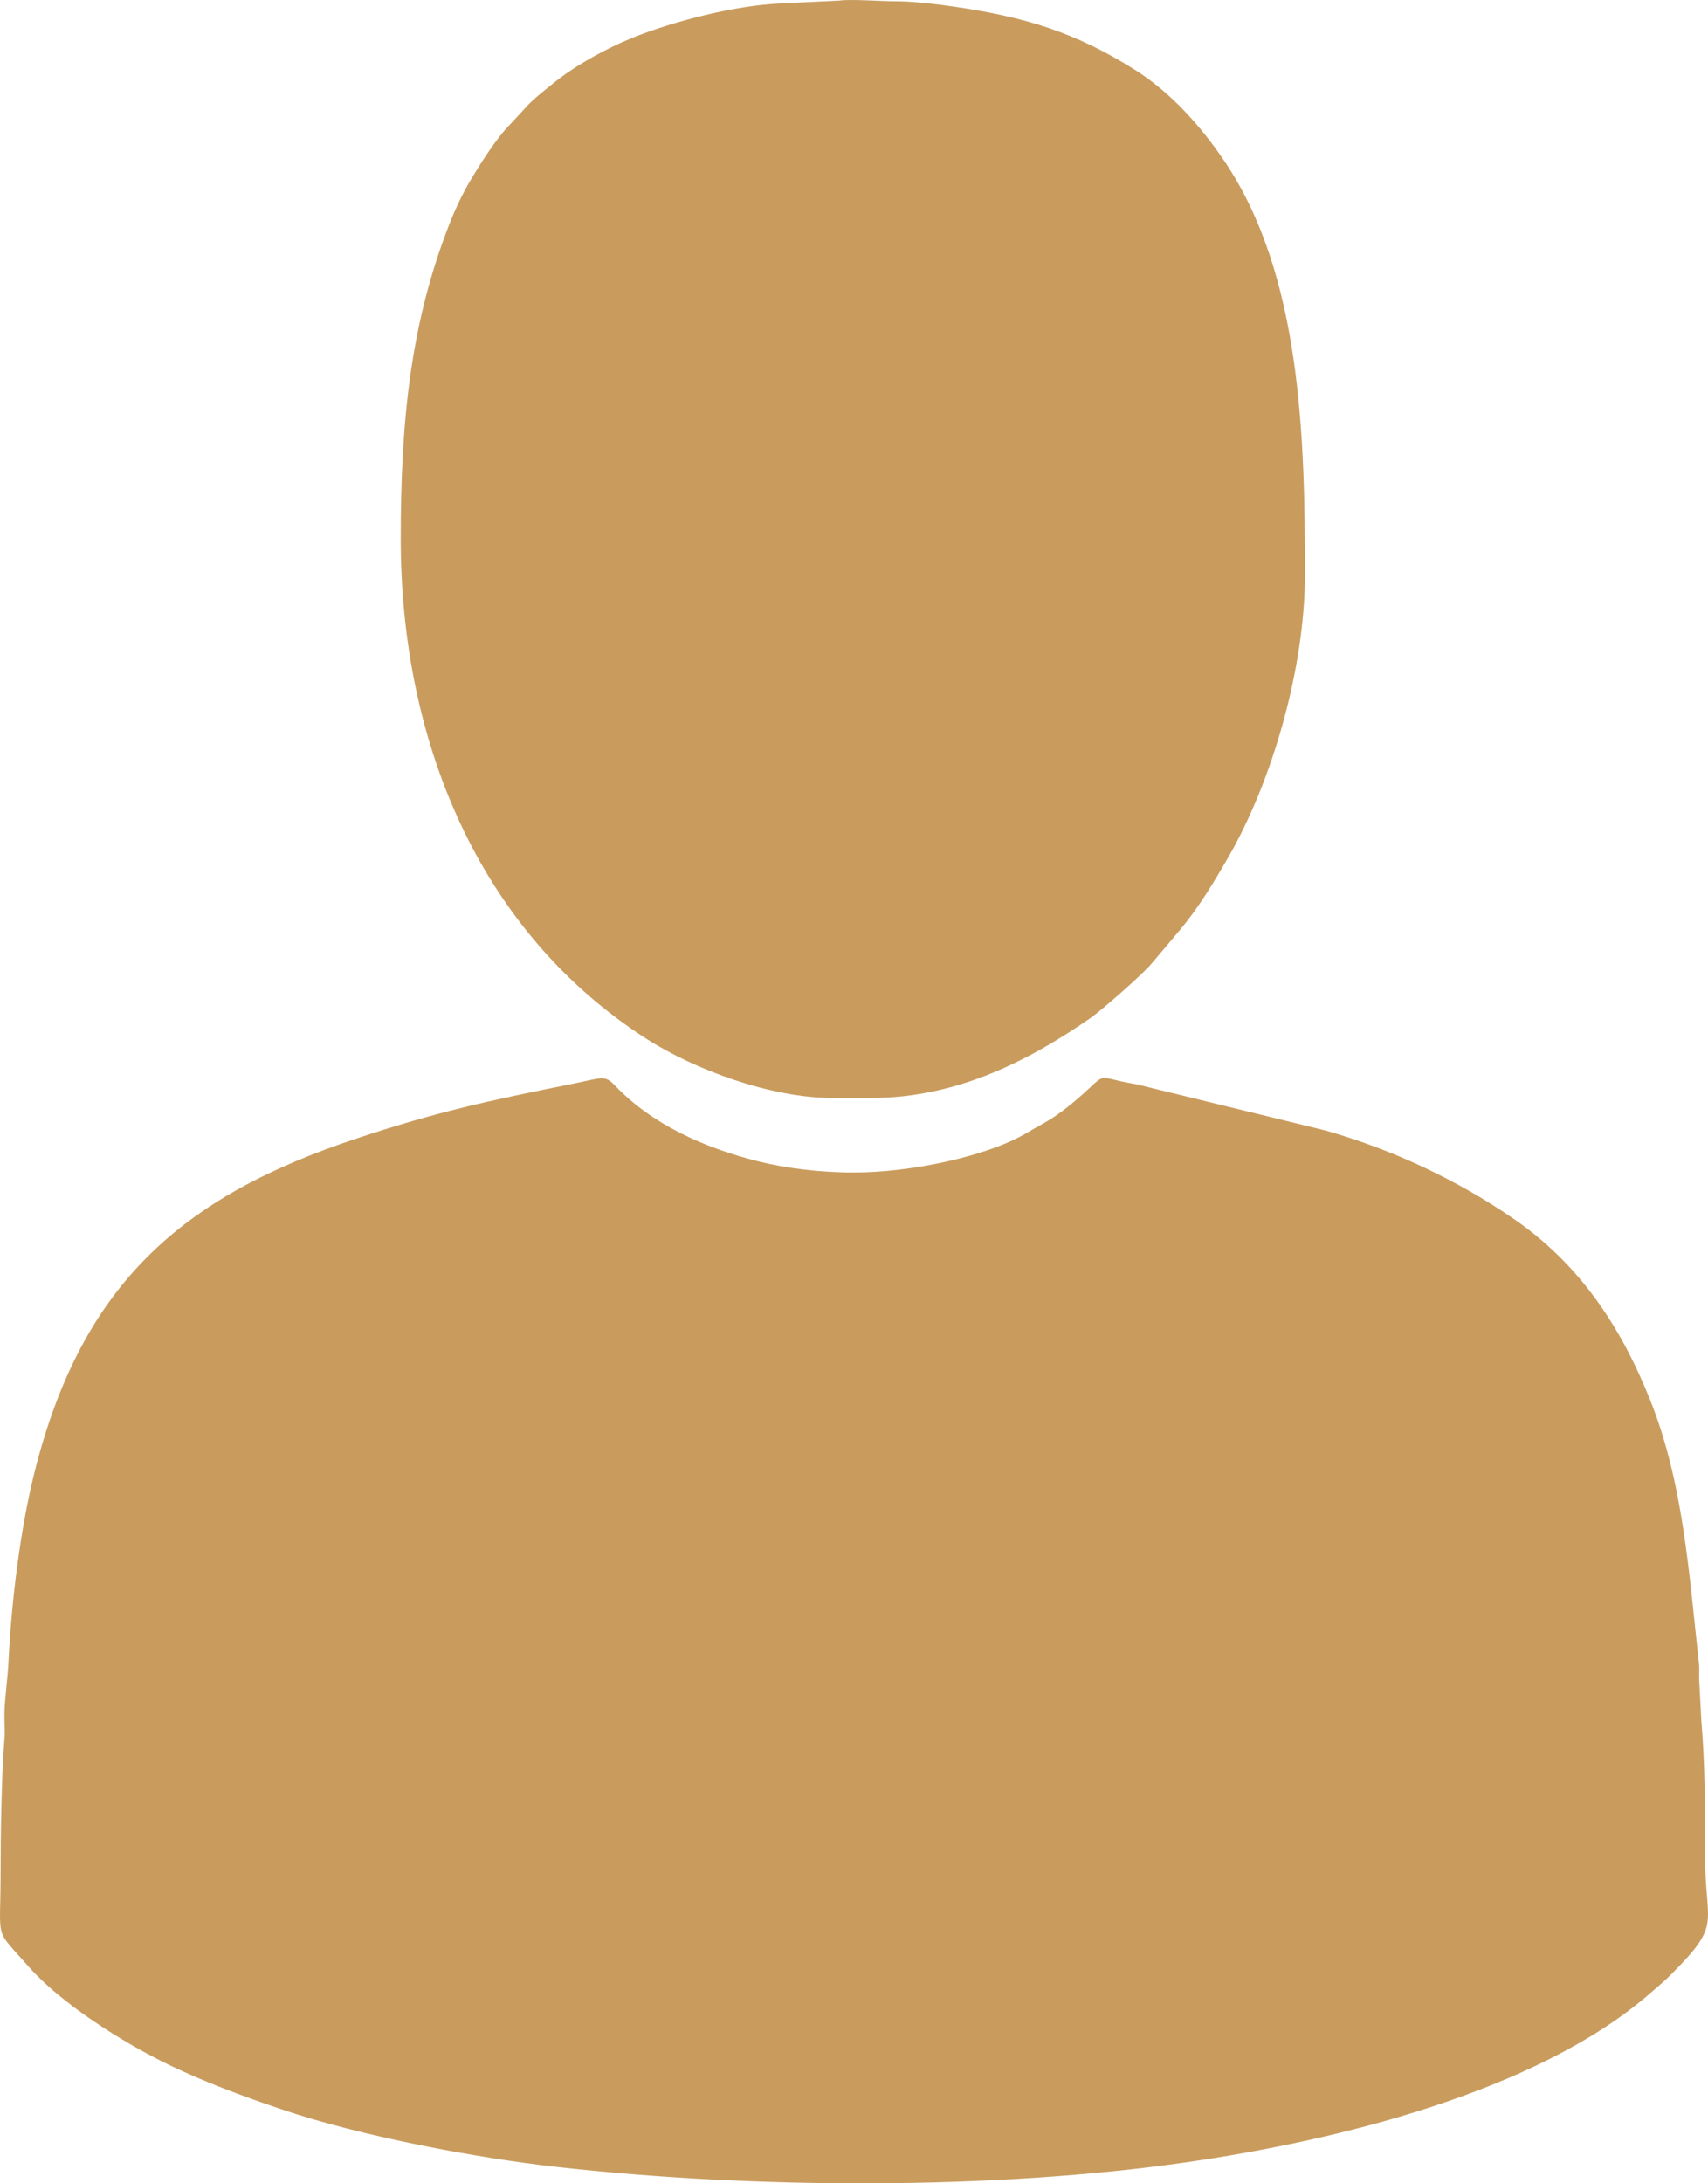
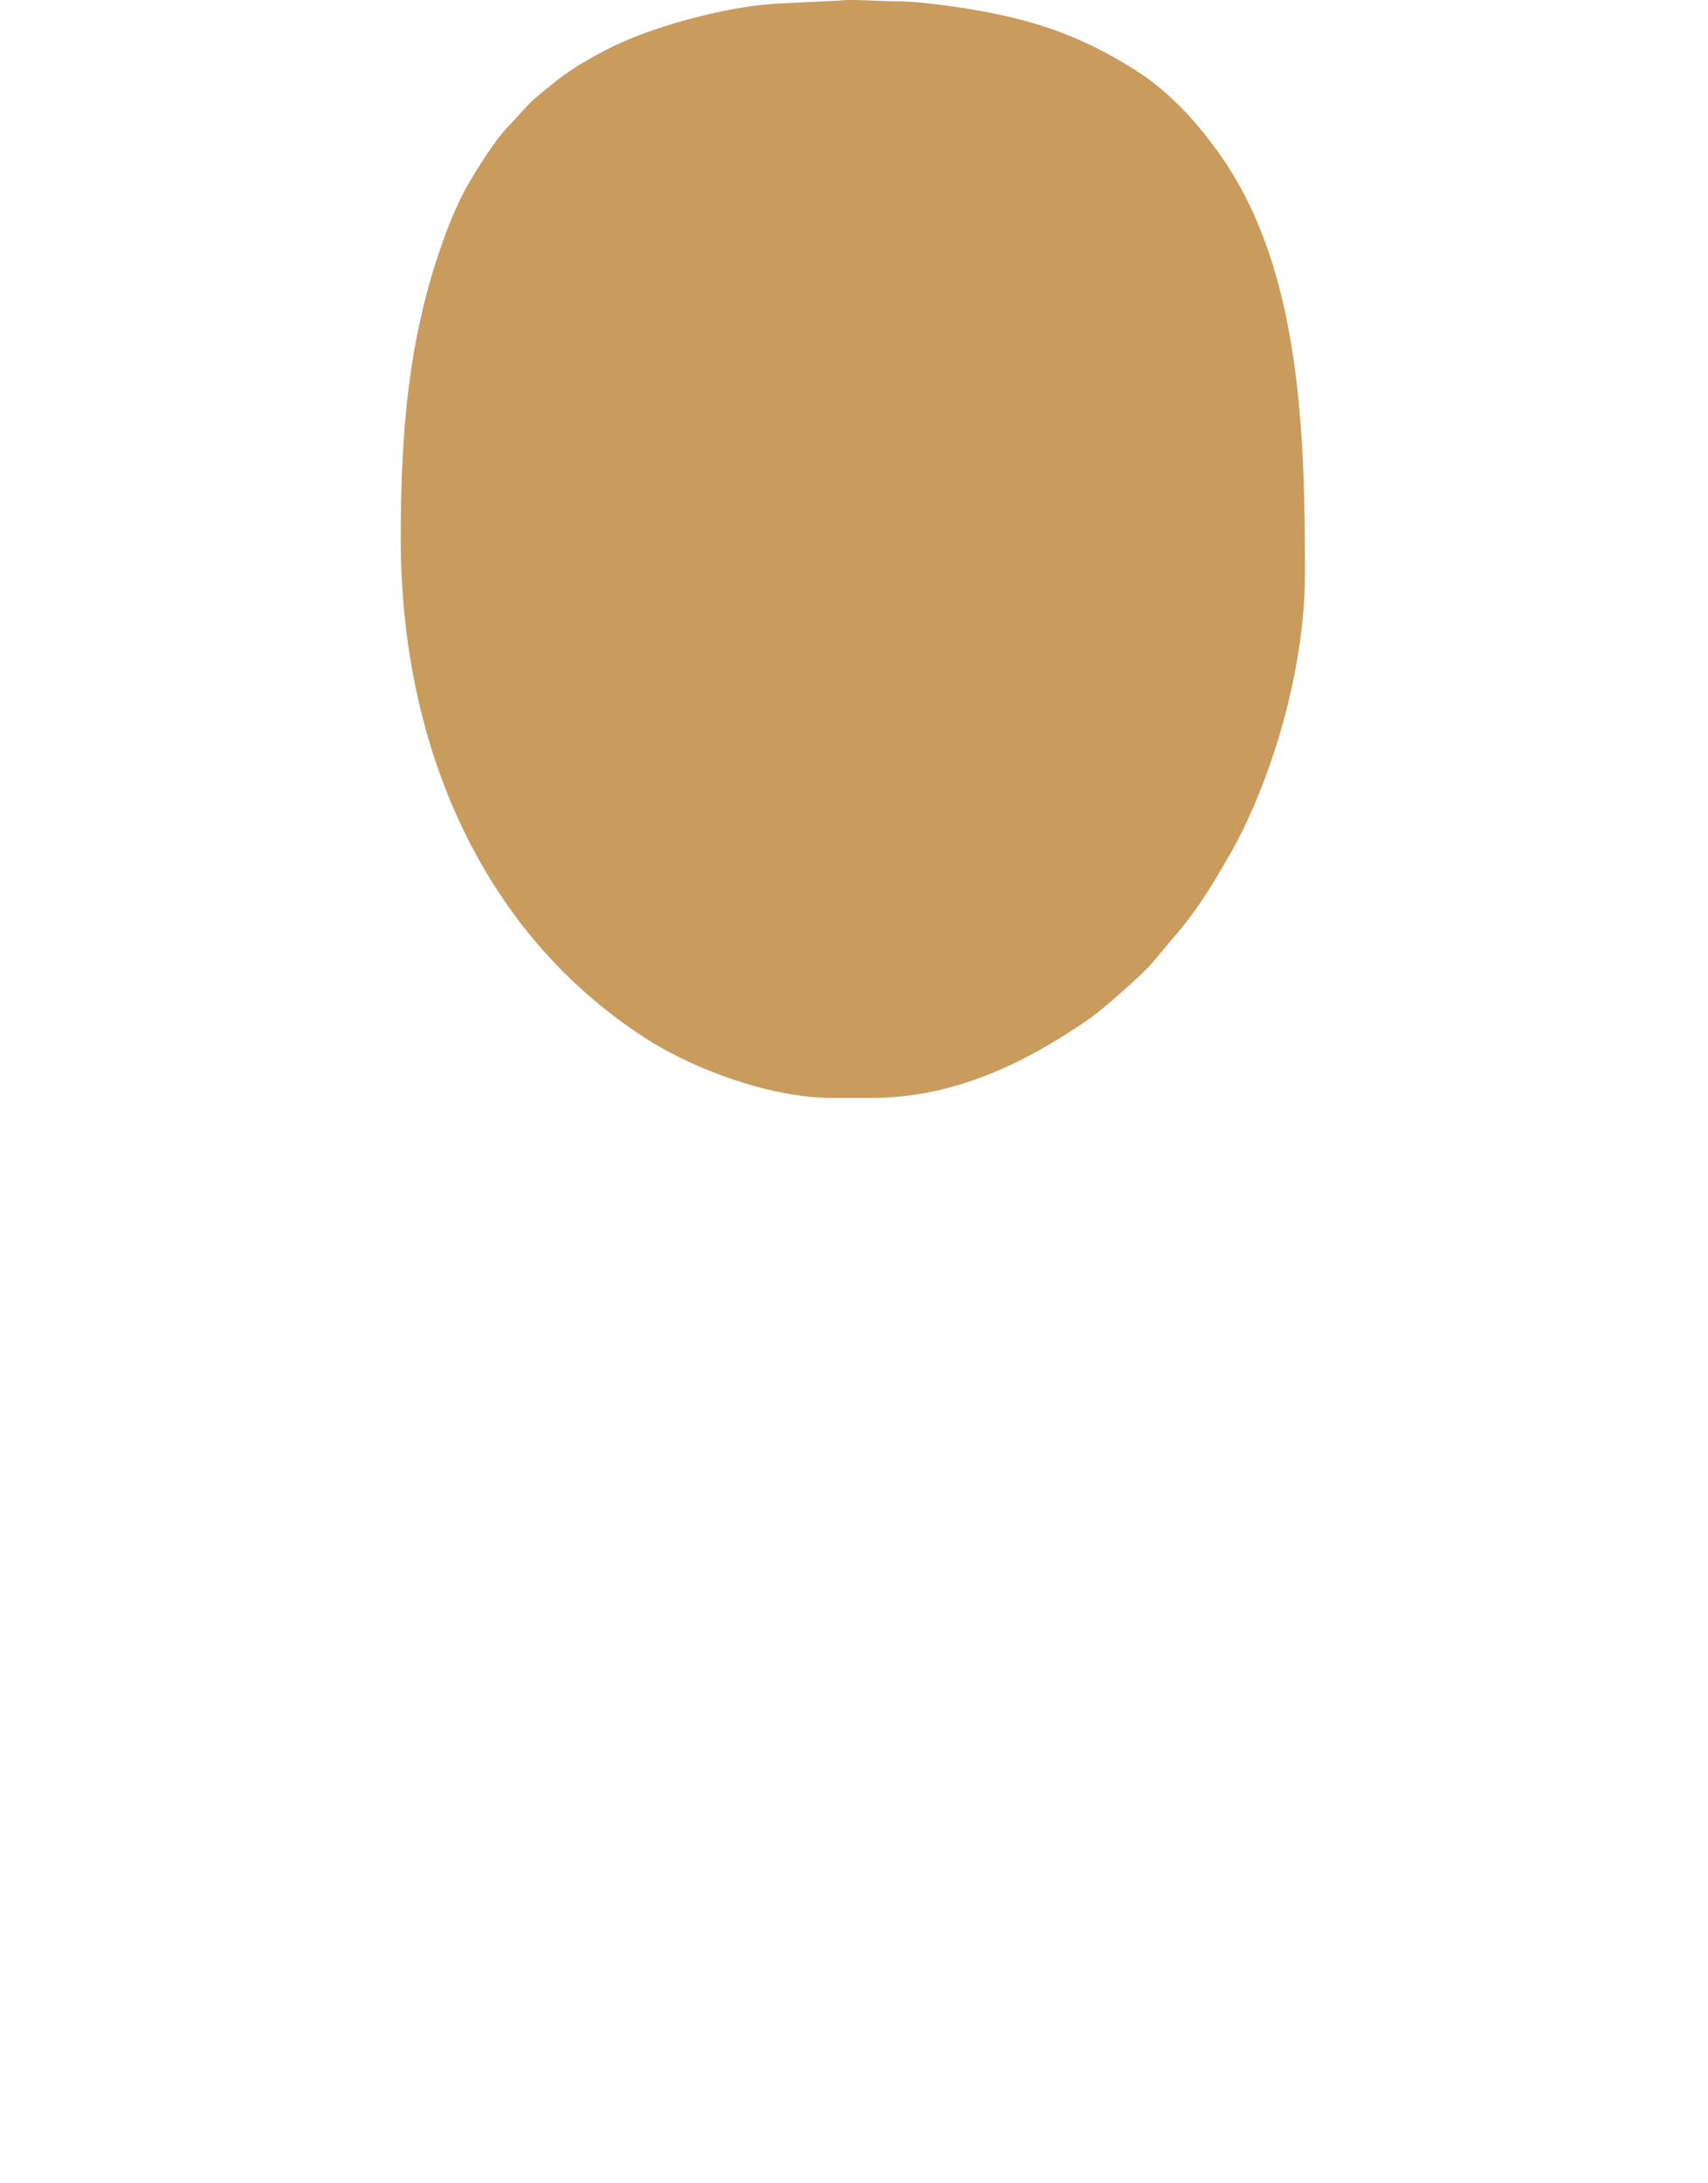
<svg xmlns="http://www.w3.org/2000/svg" xml:space="preserve" width="61.371mm" height="78.444mm" style="shape-rendering:geometricPrecision; text-rendering:geometricPrecision; image-rendering:optimizeQuality; fill-rule:evenodd; clip-rule:evenodd" viewBox="0 0 16999.7 21729.15">
  <defs>
    <style type="text/css">  .fil0 {fill:#C99C5E}  </style>
  </defs>
  <g id="OBJECTS">
    <g id="_2647077840864">
-       <path class="fil0" d="M5.84 18638.65c0,705.6 -70.44,535.47 277.78,932.63 319.69,364.59 920.28,742.11 1348.83,954.79 373.59,185.42 790.75,339.05 1187.06,472.37 784.85,264.04 1913.24,477.08 2730.73,568.57 1952.66,218.55 4344.56,229.63 6275.37,-49.92 1445.89,-209.36 3466.47,-689.73 4603,-1683.22 78.81,-68.92 130.58,-109.8 205.53,-184.95 511.56,-512.87 337.05,-477.52 336.08,-1185.31 -0.66,-478.66 2.52,-866.26 -37.37,-1348.74l-19.5 -370.96c-5.04,-63.05 3.13,-127.78 -3.91,-191.32 -98.72,-892.44 -154.48,-1798.18 -490.68,-2632.92 -292.26,-725.66 -701.78,-1341.62 -1353.26,-1789.87 -566,-389.41 -1209.66,-690.45 -1873.74,-878.9l-1882.41 -460.29c-432.92,-70.97 -263.4,-135.67 -570.48,132.3 -77.03,67.23 -153.93,128.97 -241.24,188.25 -90.61,61.55 -174.9,101.99 -270.19,159.3 -399.46,240.33 -1169.39,398.66 -1729.32,398.66 -347,0 -688.96,-44.6 -960.58,-113.15 -528.32,-133.35 -1047.78,-364.95 -1415.69,-751.34 -105.51,-110.83 -128.11,-77.62 -420.32,-18.92 -835.32,167.83 -1355.47,279.44 -2164.59,549.04 -1720.28,573.17 -2720.62,1438.08 -3191.52,3309.47 -138.64,550.95 -230.46,1262.49 -261.52,1905.49 -6.68,138.11 -35.48,348.22 -39.64,487.47 -2.63,87.56 6.73,186.84 -0.39,272.93 -28.81,347.89 -38.03,965.46 -38.03,1328.55z" />
      <path class="fil0" d="M3988.42 5363.37c0,2003.79 771.75,3900.64 2444.06,4974.49 483.34,310.35 1245.81,589.4 1850.89,589.4l390.46 0c860.64,0 1585.66,-384.14 2175.04,-792.36 117.53,-81.41 543.34,-453.34 627.96,-562.92l277.08 -328.13c183.51,-223.35 326.72,-461.34 474.03,-716.82 430.18,-746.13 760.37,-1868.84 760.37,-2812.25 0,-1375.92 -38.42,-2974.16 -796.46,-4103.71 -232.24,-346.03 -534.86,-689.7 -897.98,-917.59 -587.49,-368.74 -1080.14,-522.17 -1794.02,-626.77 -136.73,-20.03 -396.39,-52.96 -552.03,-53.16 -184.09,-0.25 -484.06,-24.38 -594.58,-7.59l-577.3 27.89c-462.98,19.64 -1068.83,177.47 -1475.5,340.1 -253.32,101.3 -565.25,272.32 -772.42,437.97 -308.58,246.75 -226.17,190.22 -470.73,446.83 -126.78,133.04 -283.48,381.85 -377.39,540.15 -70.58,118.92 -145.29,274.56 -197.86,407.36 -399.68,1009.36 -493.62,1991.08 -493.62,3157.11z" />
    </g>
  </g>
</svg>